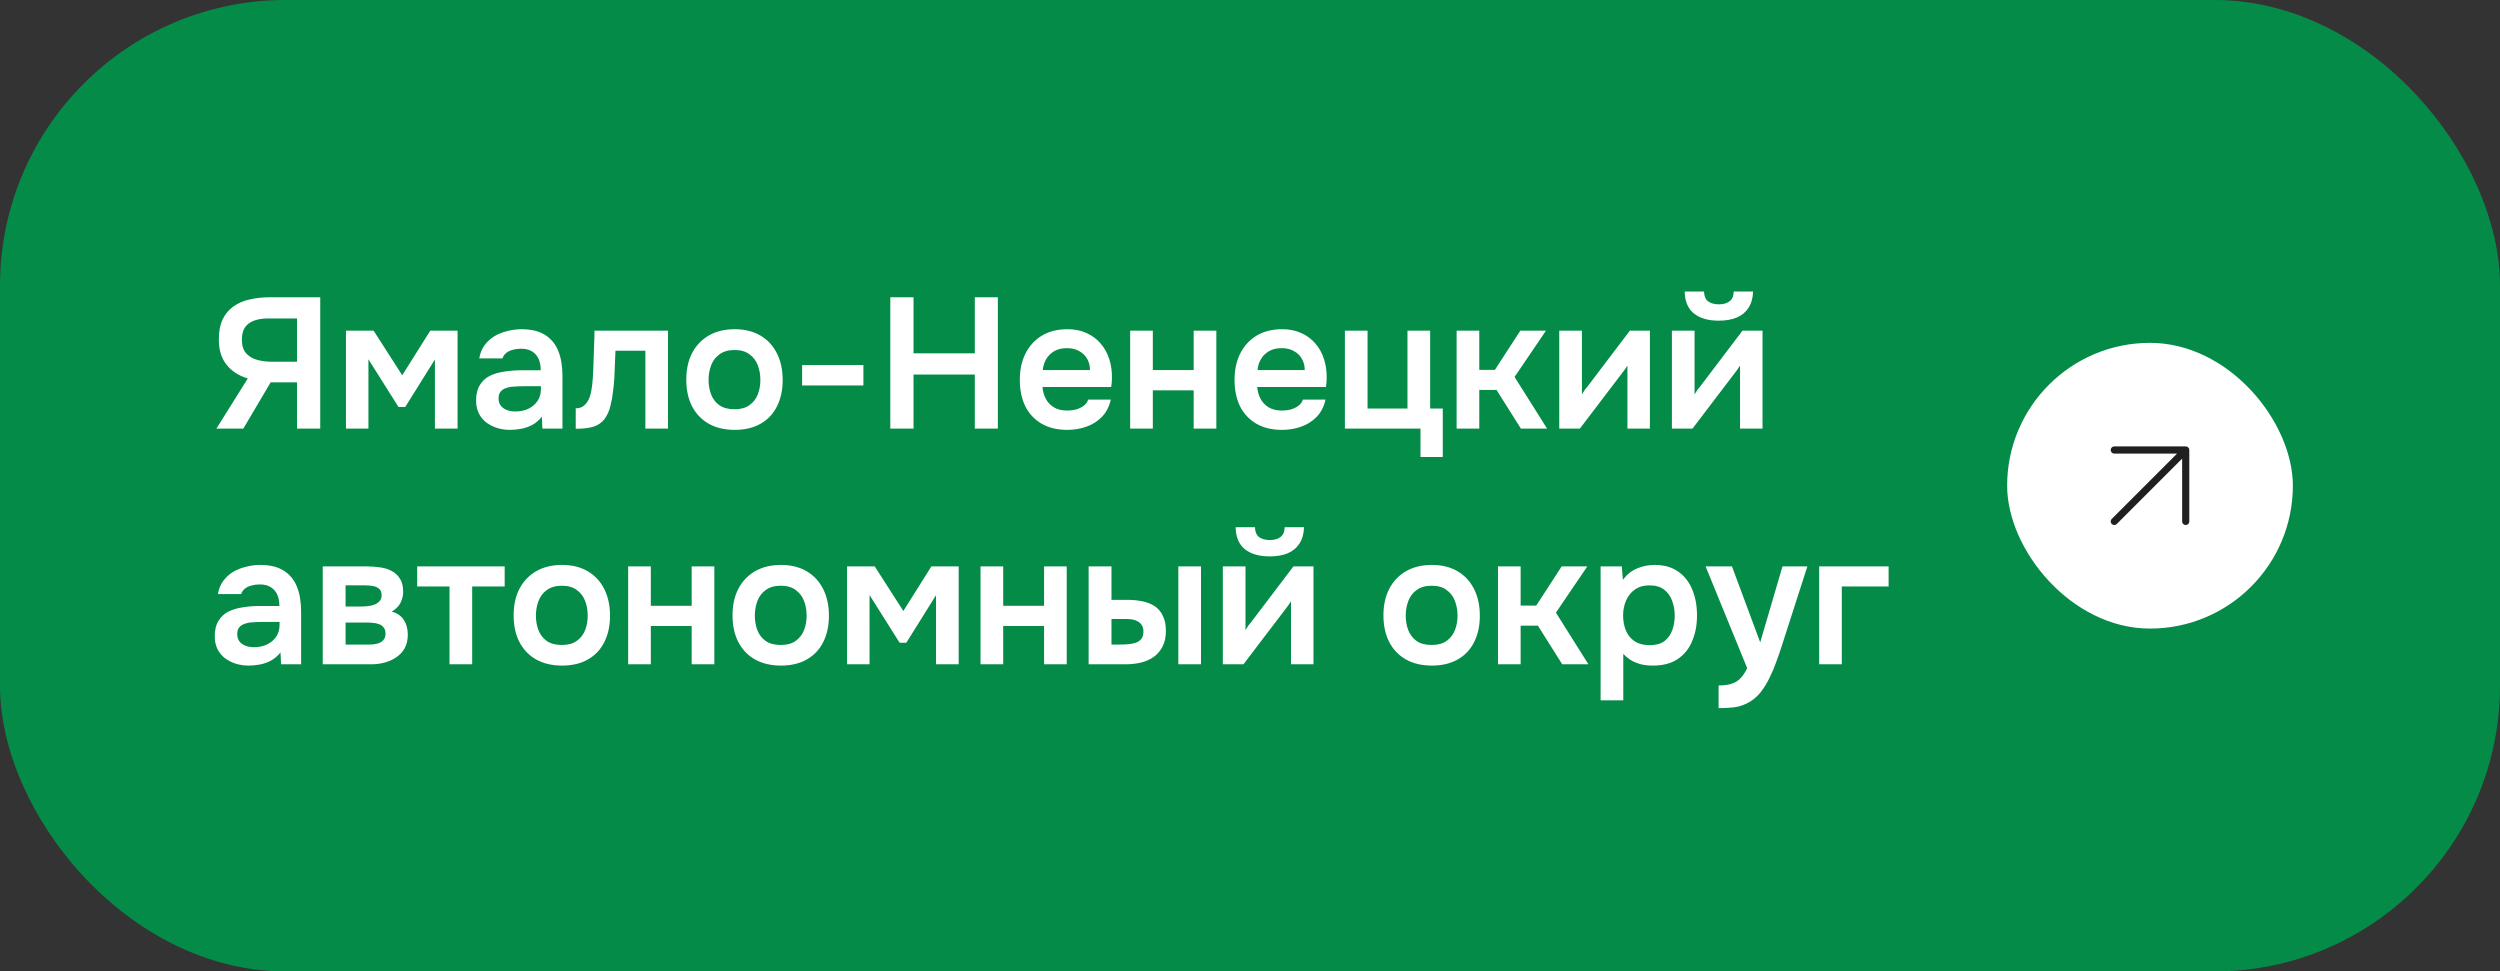
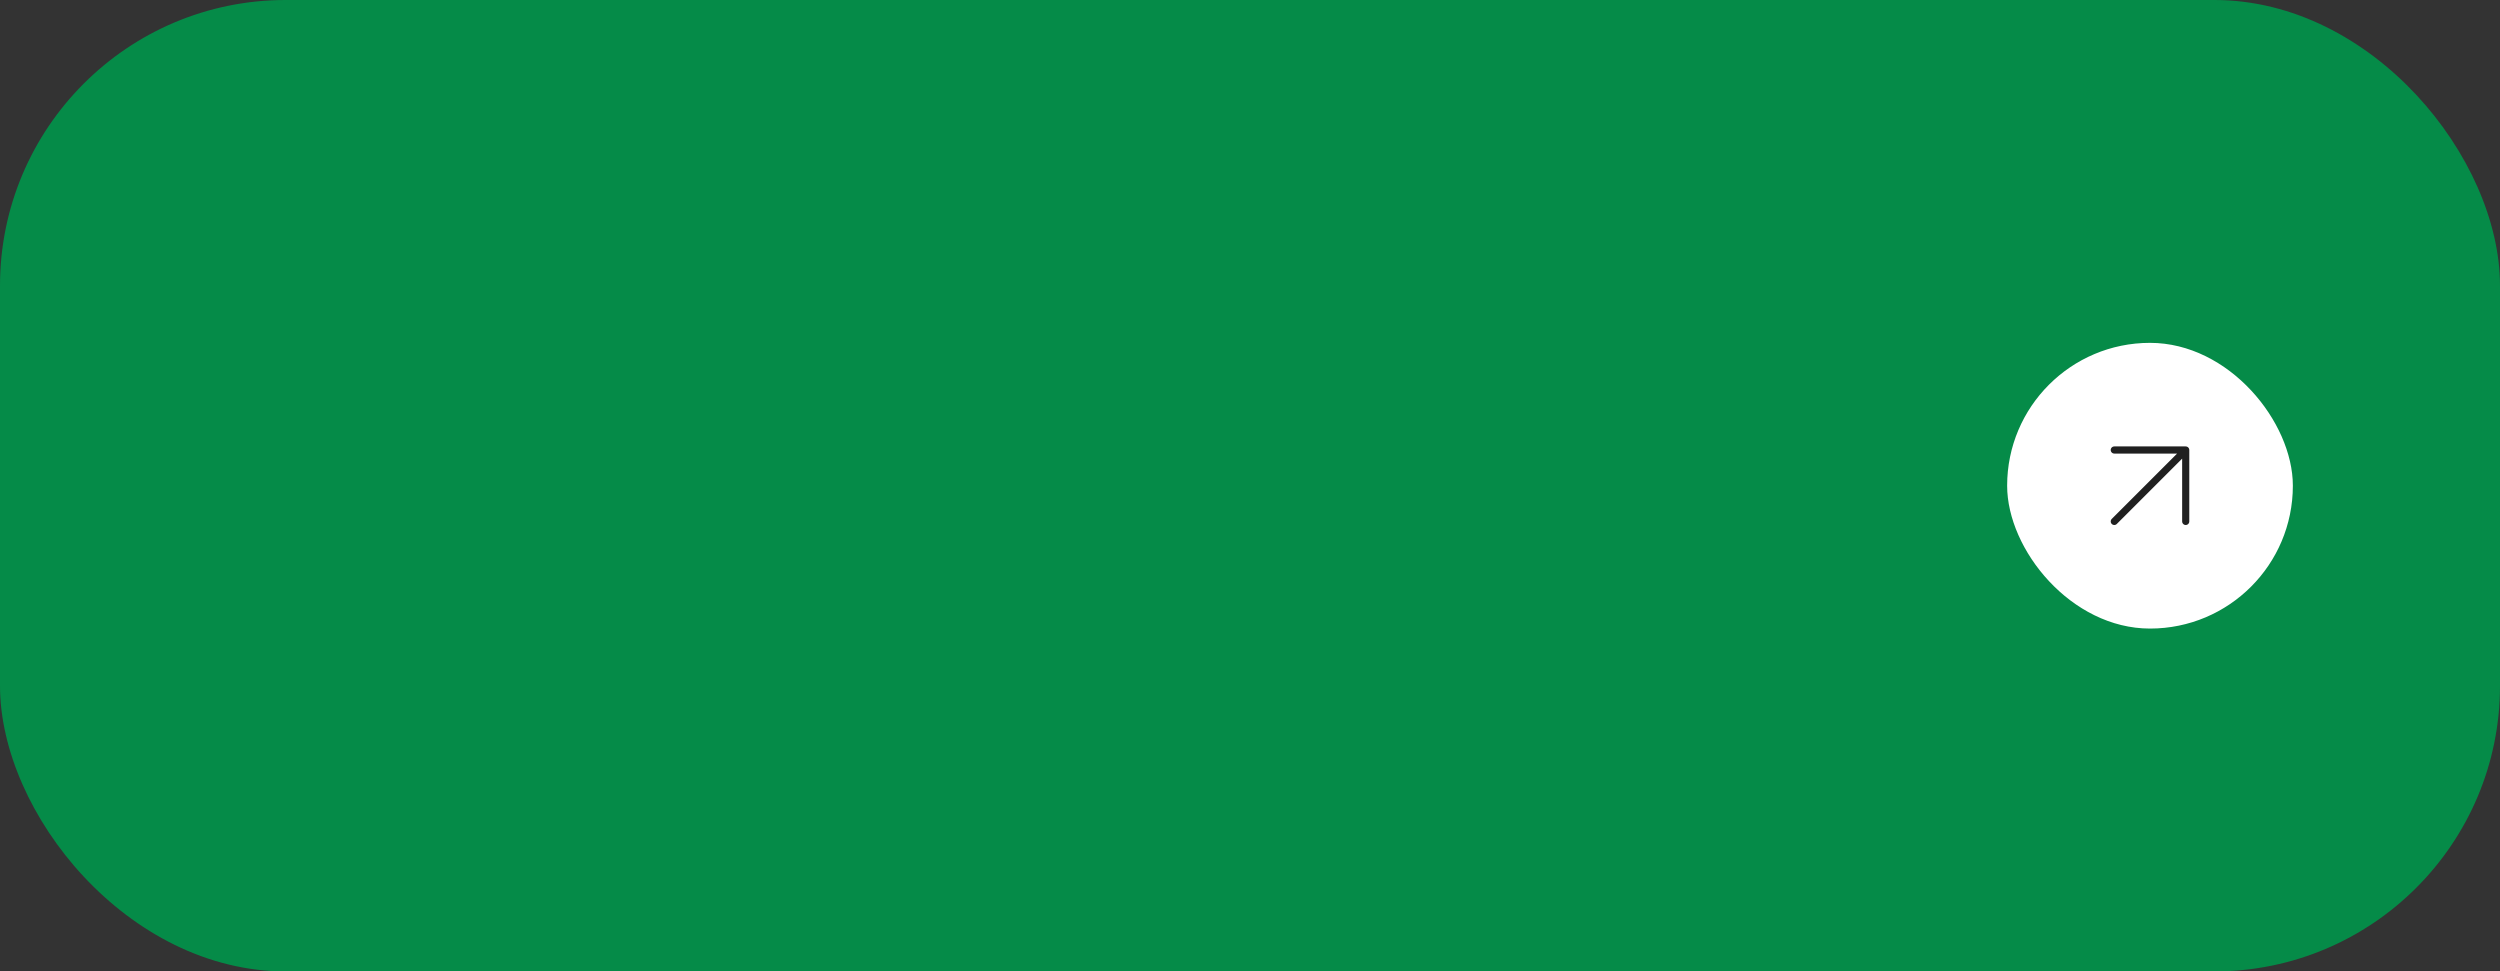
<svg xmlns="http://www.w3.org/2000/svg" width="350" height="136" viewBox="0 0 350 136" fill="none">
  <rect x="0" y="0" width="350" height="136" fill="#333333" stroke="none" />
  <rect width="350" height="136" rx="40" fill="#058B48" />
-   <path d="M30.3 60L34.694 52.98C33.446 52.616 32.458 51.983 31.73 51.082C31.002 50.181 30.638 48.993 30.638 47.52C30.638 46.411 30.811 45.483 31.158 44.738C31.522 43.975 32.025 43.369 32.666 42.918C33.307 42.45 34.061 42.121 34.928 41.93C35.812 41.722 36.757 41.618 37.762 41.618H44.834V60H41.584V53.526H37.892L34.07 60H30.3ZM38.022 50.64H41.584V44.582H37.554C36.774 44.582 36.107 44.686 35.552 44.894C34.997 45.102 34.573 45.423 34.278 45.856C34.001 46.289 33.862 46.853 33.862 47.546C33.862 48.378 34.061 49.019 34.46 49.47C34.859 49.903 35.37 50.207 35.994 50.38C36.635 50.553 37.311 50.64 38.022 50.64ZM48.434 60V46.298H52.308L56.312 52.538L60.238 46.298H64.06V60H60.888V50.328L56.728 56.984H55.792L51.58 50.302V60H48.434ZM71.386 60.182C70.779 60.182 70.19 60.095 69.618 59.922C69.063 59.749 68.561 59.497 68.11 59.168C67.659 58.821 67.304 58.397 67.044 57.894C66.784 57.374 66.654 56.767 66.654 56.074C66.654 55.19 66.827 54.471 67.174 53.916C67.521 53.344 67.989 52.911 68.578 52.616C69.185 52.321 69.869 52.122 70.632 52.018C71.395 51.897 72.192 51.836 73.024 51.836H75.702C75.702 51.229 75.607 50.709 75.416 50.276C75.225 49.825 74.922 49.47 74.506 49.21C74.107 48.95 73.587 48.82 72.946 48.82C72.53 48.82 72.14 48.872 71.776 48.976C71.429 49.063 71.126 49.21 70.866 49.418C70.623 49.609 70.45 49.86 70.346 50.172H67.096C67.217 49.461 67.46 48.855 67.824 48.352C68.205 47.832 68.665 47.407 69.202 47.078C69.757 46.749 70.363 46.506 71.022 46.35C71.681 46.177 72.348 46.09 73.024 46.09C74.359 46.09 75.442 46.35 76.274 46.87C77.123 47.39 77.747 48.135 78.146 49.106C78.545 50.077 78.744 51.247 78.744 52.616V60H75.936L75.858 58.336C75.477 58.821 75.035 59.203 74.532 59.48C74.047 59.74 73.535 59.922 72.998 60.026C72.461 60.13 71.923 60.182 71.386 60.182ZM72.114 57.608C72.825 57.608 73.449 57.478 73.986 57.218C74.523 56.958 74.948 56.594 75.26 56.126C75.572 55.658 75.728 55.112 75.728 54.488V54.072H73.258C72.807 54.072 72.374 54.089 71.958 54.124C71.542 54.141 71.169 54.211 70.84 54.332C70.528 54.436 70.277 54.601 70.086 54.826C69.895 55.051 69.8 55.372 69.8 55.788C69.8 56.187 69.904 56.525 70.112 56.802C70.32 57.062 70.597 57.261 70.944 57.4C71.308 57.539 71.698 57.608 72.114 57.608ZM80.602 60.026V57.166C80.984 57.166 81.313 57.079 81.59 56.906C81.868 56.715 82.102 56.464 82.292 56.152C82.518 55.771 82.682 55.285 82.786 54.696C82.89 54.107 82.96 53.509 82.994 52.902C83.046 52.122 83.081 51.342 83.098 50.562C83.133 49.765 83.159 49.002 83.176 48.274C83.211 47.529 83.228 46.87 83.228 46.298H93.524V60H90.352V49.106H86.166C86.149 49.678 86.123 50.285 86.088 50.926C86.071 51.567 86.045 52.217 86.01 52.876C85.976 53.517 85.915 54.141 85.828 54.748C85.759 55.424 85.638 56.109 85.464 56.802C85.308 57.495 85.031 58.119 84.632 58.674C84.216 59.194 83.696 59.549 83.072 59.74C82.466 59.931 81.642 60.026 80.602 60.026ZM102.866 60.182C101.462 60.182 100.249 59.896 99.226 59.324C98.221 58.752 97.441 57.937 96.886 56.88C96.349 55.823 96.08 54.583 96.08 53.162C96.08 51.723 96.349 50.484 96.886 49.444C97.441 48.387 98.221 47.563 99.226 46.974C100.249 46.385 101.462 46.09 102.866 46.09C104.253 46.09 105.449 46.385 106.454 46.974C107.46 47.563 108.231 48.395 108.768 49.47C109.306 50.527 109.574 51.775 109.574 53.214C109.574 54.618 109.306 55.849 108.768 56.906C108.248 57.946 107.486 58.752 106.48 59.324C105.475 59.896 104.27 60.182 102.866 60.182ZM102.84 57.296C103.707 57.296 104.4 57.105 104.92 56.724C105.458 56.343 105.848 55.84 106.09 55.216C106.333 54.592 106.454 53.916 106.454 53.188C106.454 52.46 106.333 51.775 106.09 51.134C105.848 50.493 105.458 49.981 104.92 49.6C104.4 49.201 103.707 49.002 102.84 49.002C101.974 49.002 101.272 49.201 100.734 49.6C100.197 49.981 99.807 50.493 99.564 51.134C99.322 51.775 99.2 52.46 99.2 53.188C99.2 53.933 99.322 54.618 99.564 55.242C99.807 55.866 100.197 56.369 100.734 56.75C101.272 57.114 101.974 57.296 102.84 57.296ZM112.296 53.968V51.108H120.876V53.968H112.296ZM124.644 60V41.618H127.894V49.47H136.474V41.618H139.698V60H136.474V52.434H127.894V60H124.644ZM149.43 60.182C148.008 60.182 146.795 59.887 145.79 59.298C144.802 58.709 144.048 57.894 143.528 56.854C143.025 55.797 142.774 54.575 142.774 53.188C142.774 51.801 143.034 50.579 143.554 49.522C144.091 48.447 144.854 47.607 145.842 47C146.847 46.393 148.052 46.09 149.456 46.09C150.461 46.09 151.354 46.272 152.134 46.636C152.914 46.983 153.572 47.477 154.11 48.118C154.647 48.742 155.046 49.47 155.306 50.302C155.566 51.117 155.687 51.992 155.67 52.928C155.67 53.136 155.661 53.344 155.644 53.552C155.626 53.743 155.6 53.951 155.566 54.176H145.946C145.998 54.783 146.154 55.337 146.414 55.84C146.691 56.343 147.072 56.741 147.558 57.036C148.06 57.331 148.684 57.478 149.43 57.478C149.863 57.478 150.279 57.426 150.678 57.322C151.076 57.201 151.423 57.027 151.718 56.802C152.03 56.577 152.238 56.291 152.342 55.944H155.514C155.288 56.932 154.872 57.738 154.266 58.362C153.659 58.986 152.931 59.445 152.082 59.74C151.25 60.035 150.366 60.182 149.43 60.182ZM145.998 51.81H152.602C152.602 51.238 152.472 50.718 152.212 50.25C151.952 49.782 151.579 49.418 151.094 49.158C150.626 48.881 150.054 48.742 149.378 48.742C148.65 48.742 148.043 48.889 147.558 49.184C147.072 49.479 146.7 49.86 146.44 50.328C146.18 50.796 146.032 51.29 145.998 51.81ZM158.223 60V46.298H161.395V51.81H167.115V46.298H170.287V60H167.115V54.644H161.395V60H158.223ZM179.492 60.182C178.071 60.182 176.858 59.887 175.852 59.298C174.864 58.709 174.11 57.894 173.59 56.854C173.088 55.797 172.836 54.575 172.836 53.188C172.836 51.801 173.096 50.579 173.616 49.522C174.154 48.447 174.916 47.607 175.904 47C176.91 46.393 178.114 46.09 179.518 46.09C180.524 46.09 181.416 46.272 182.196 46.636C182.976 46.983 183.635 47.477 184.172 48.118C184.71 48.742 185.108 49.47 185.368 50.302C185.628 51.117 185.75 51.992 185.732 52.928C185.732 53.136 185.724 53.344 185.706 53.552C185.689 53.743 185.663 53.951 185.628 54.176H176.008C176.06 54.783 176.216 55.337 176.476 55.84C176.754 56.343 177.135 56.741 177.62 57.036C178.123 57.331 178.747 57.478 179.492 57.478C179.926 57.478 180.342 57.426 180.74 57.322C181.139 57.201 181.486 57.027 181.78 56.802C182.092 56.577 182.3 56.291 182.404 55.944H185.576C185.351 56.932 184.935 57.738 184.328 58.362C183.722 58.986 182.994 59.445 182.144 59.74C181.312 60.035 180.428 60.182 179.492 60.182ZM176.06 51.81H182.664C182.664 51.238 182.534 50.718 182.274 50.25C182.014 49.782 181.642 49.418 181.156 49.158C180.688 48.881 180.116 48.742 179.44 48.742C178.712 48.742 178.106 48.889 177.62 49.184C177.135 49.479 176.762 49.86 176.502 50.328C176.242 50.796 176.095 51.29 176.06 51.81ZM198.868 63.978V60H188.286V46.298H191.458V57.192H197.048V46.298H200.22V57.192H201.988V63.978H198.868ZM203.927 60V46.298H207.099V51.784H209.283L212.845 46.298H216.433L212.039 52.772L216.589 60H212.923L209.517 54.592H207.099V60H203.927ZM218.298 60V46.298H221.47V55.216C221.574 55.025 221.704 54.817 221.86 54.592C222.033 54.367 222.18 54.185 222.302 54.046L228.178 46.298H230.986V60H227.84V51.186C227.701 51.411 227.554 51.628 227.398 51.836C227.259 52.027 227.12 52.209 226.982 52.382L221.184 60H218.298ZM234.065 60V46.298H237.237V55.216C237.341 55.025 237.471 54.817 237.627 54.592C237.801 54.367 237.948 54.185 238.069 54.046L243.945 46.298H246.753V60H243.607V51.186C243.469 51.411 243.321 51.628 243.165 51.836C243.027 52.027 242.888 52.209 242.749 52.382L236.951 60H234.065ZM240.617 44.894C239.144 44.894 237.983 44.556 237.133 43.88C236.301 43.187 235.877 42.164 235.859 40.812H238.563C238.581 41.453 238.771 41.913 239.135 42.19C239.517 42.467 240.019 42.606 240.643 42.606C241.267 42.606 241.761 42.467 242.125 42.19C242.507 41.913 242.706 41.453 242.723 40.812H245.427C245.41 41.696 245.202 42.45 244.803 43.074C244.422 43.681 243.876 44.14 243.165 44.452C242.455 44.747 241.605 44.894 240.617 44.894ZM34.798 93.182C34.191 93.182 33.602 93.095 33.03 92.922C32.475 92.749 31.973 92.497 31.522 92.168C31.071 91.821 30.716 91.397 30.456 90.894C30.196 90.374 30.066 89.767 30.066 89.074C30.066 88.19 30.239 87.471 30.586 86.916C30.933 86.344 31.401 85.911 31.99 85.616C32.597 85.321 33.281 85.122 34.044 85.018C34.807 84.897 35.604 84.836 36.436 84.836H39.114C39.114 84.229 39.019 83.709 38.828 83.276C38.637 82.825 38.334 82.47 37.918 82.21C37.519 81.95 36.999 81.82 36.358 81.82C35.942 81.82 35.552 81.872 35.188 81.976C34.841 82.063 34.538 82.21 34.278 82.418C34.035 82.609 33.862 82.86 33.758 83.172H30.508C30.629 82.461 30.872 81.855 31.236 81.352C31.617 80.832 32.077 80.407 32.614 80.078C33.169 79.749 33.775 79.506 34.434 79.35C35.093 79.177 35.76 79.09 36.436 79.09C37.771 79.09 38.854 79.35 39.686 79.87C40.535 80.39 41.159 81.135 41.558 82.106C41.957 83.077 42.156 84.247 42.156 85.616V93H39.348L39.27 91.336C38.889 91.821 38.447 92.203 37.944 92.48C37.459 92.74 36.947 92.922 36.41 93.026C35.873 93.13 35.335 93.182 34.798 93.182ZM35.526 90.608C36.237 90.608 36.861 90.478 37.398 90.218C37.935 89.958 38.36 89.594 38.672 89.126C38.984 88.658 39.14 88.112 39.14 87.488V87.072H36.67C36.219 87.072 35.786 87.089 35.37 87.124C34.954 87.141 34.581 87.211 34.252 87.332C33.94 87.436 33.689 87.601 33.498 87.826C33.307 88.051 33.212 88.372 33.212 88.788C33.212 89.187 33.316 89.525 33.524 89.802C33.732 90.062 34.009 90.261 34.356 90.4C34.72 90.539 35.11 90.608 35.526 90.608ZM45.184 93V79.298H51.398C51.988 79.298 52.577 79.341 53.166 79.428C53.773 79.497 54.319 79.662 54.804 79.922C55.29 80.165 55.68 80.52 55.974 80.988C56.286 81.439 56.442 82.054 56.442 82.834C56.442 83.25 56.373 83.64 56.234 84.004C56.113 84.368 55.931 84.68 55.688 84.94C55.463 85.2 55.177 85.425 54.83 85.616C55.628 85.841 56.2 86.24 56.546 86.812C56.91 87.367 57.092 88.043 57.092 88.84C57.092 89.585 56.945 90.227 56.65 90.764C56.356 91.284 55.957 91.709 55.454 92.038C54.969 92.367 54.423 92.61 53.816 92.766C53.227 92.922 52.629 93 52.022 93H45.184ZM48.382 90.244H51.632C52.066 90.244 52.456 90.201 52.802 90.114C53.149 90.027 53.426 89.871 53.634 89.646C53.86 89.421 53.972 89.109 53.972 88.71C53.972 88.346 53.886 88.06 53.712 87.852C53.556 87.627 53.34 87.471 53.062 87.384C52.802 87.28 52.508 87.219 52.178 87.202C51.849 87.167 51.528 87.15 51.216 87.15H48.382V90.244ZM48.382 84.914H50.54C50.835 84.914 51.147 84.897 51.476 84.862C51.806 84.827 52.118 84.758 52.412 84.654C52.707 84.533 52.95 84.368 53.14 84.16C53.331 83.952 53.426 83.683 53.426 83.354C53.426 82.903 53.296 82.583 53.036 82.392C52.794 82.201 52.49 82.08 52.126 82.028C51.78 81.976 51.433 81.95 51.086 81.95H48.382V84.914ZM62.932 93V82.106H58.408V79.298H70.654V82.106H66.104V93H62.932ZM78.695 93.182C77.29 93.182 76.077 92.896 75.055 92.324C74.049 91.752 73.269 90.937 72.715 89.88C72.177 88.823 71.909 87.583 71.909 86.162C71.909 84.723 72.177 83.484 72.715 82.444C73.269 81.387 74.049 80.563 75.055 79.974C76.077 79.385 77.29 79.09 78.695 79.09C80.081 79.09 81.277 79.385 82.282 79.974C83.288 80.563 84.059 81.395 84.597 82.47C85.134 83.527 85.403 84.775 85.403 86.214C85.403 87.618 85.134 88.849 84.597 89.906C84.076 90.946 83.314 91.752 82.308 92.324C81.303 92.896 80.099 93.182 78.695 93.182ZM78.668 90.296C79.535 90.296 80.228 90.105 80.749 89.724C81.286 89.343 81.676 88.84 81.918 88.216C82.161 87.592 82.282 86.916 82.282 86.188C82.282 85.46 82.161 84.775 81.918 84.134C81.676 83.493 81.286 82.981 80.749 82.6C80.228 82.201 79.535 82.002 78.668 82.002C77.802 82.002 77.1 82.201 76.562 82.6C76.025 82.981 75.635 83.493 75.392 84.134C75.15 84.775 75.028 85.46 75.028 86.188C75.028 86.933 75.15 87.618 75.392 88.242C75.635 88.866 76.025 89.369 76.562 89.75C77.1 90.114 77.802 90.296 78.668 90.296ZM87.942 93V79.298H91.114V84.81H96.834V79.298H100.006V93H96.834V87.644H91.114V93H87.942ZM109.341 93.182C107.937 93.182 106.724 92.896 105.701 92.324C104.696 91.752 103.916 90.937 103.361 89.88C102.824 88.823 102.555 87.583 102.555 86.162C102.555 84.723 102.824 83.484 103.361 82.444C103.916 81.387 104.696 80.563 105.701 79.974C106.724 79.385 107.937 79.09 109.341 79.09C110.728 79.09 111.924 79.385 112.929 79.974C113.934 80.563 114.706 81.395 115.243 82.47C115.78 83.527 116.049 84.775 116.049 86.214C116.049 87.618 115.78 88.849 115.243 89.906C114.723 90.946 113.96 91.752 112.955 92.324C111.95 92.896 110.745 93.182 109.341 93.182ZM109.315 90.296C110.182 90.296 110.875 90.105 111.395 89.724C111.932 89.343 112.322 88.84 112.565 88.216C112.808 87.592 112.929 86.916 112.929 86.188C112.929 85.46 112.808 84.775 112.565 84.134C112.322 83.493 111.932 82.981 111.395 82.6C110.875 82.201 110.182 82.002 109.315 82.002C108.448 82.002 107.746 82.201 107.209 82.6C106.672 82.981 106.282 83.493 106.039 84.134C105.796 84.775 105.675 85.46 105.675 86.188C105.675 86.933 105.796 87.618 106.039 88.242C106.282 88.866 106.672 89.369 107.209 89.75C107.746 90.114 108.448 90.296 109.315 90.296ZM118.589 93V79.298H122.463L126.467 85.538L130.393 79.298H134.215V93H131.043V83.328L126.883 89.984H125.947L121.735 83.302V93H118.589ZM137.276 93V79.298H140.448V84.81H146.168V79.298H149.34V93H146.168V87.644H140.448V93H137.276ZM152.409 93V79.298H155.607V83.978H157.791C158.571 83.978 159.29 84.047 159.949 84.186C160.625 84.325 161.206 84.559 161.691 84.888C162.176 85.217 162.549 85.668 162.809 86.24C163.086 86.795 163.225 87.497 163.225 88.346C163.225 89.195 163.069 89.915 162.757 90.504C162.462 91.093 162.055 91.579 161.535 91.96C161.015 92.324 160.408 92.593 159.715 92.766C159.039 92.922 158.32 93 157.557 93H152.409ZM155.607 90.244H156.543C157.028 90.244 157.479 90.227 157.895 90.192C158.328 90.157 158.701 90.088 159.013 89.984C159.342 89.863 159.602 89.681 159.793 89.438C159.984 89.195 160.079 88.866 160.079 88.45C160.079 88.051 160.001 87.739 159.845 87.514C159.689 87.271 159.481 87.089 159.221 86.968C158.978 86.829 158.701 86.743 158.389 86.708C158.077 86.673 157.748 86.656 157.401 86.656H155.607V90.244ZM164.967 93V79.298H168.139V93H164.967ZM171.198 93V79.298H174.37V88.216C174.474 88.025 174.604 87.817 174.76 87.592C174.933 87.367 175.081 87.185 175.202 87.046L181.078 79.298H183.886V93H180.74V84.186C180.601 84.411 180.454 84.628 180.298 84.836C180.159 85.027 180.021 85.209 179.882 85.382L174.084 93H171.198ZM177.75 77.894C176.277 77.894 175.115 77.556 174.266 76.88C173.434 76.187 173.009 75.164 172.992 73.812H175.696C175.713 74.453 175.904 74.913 176.268 75.19C176.649 75.467 177.152 75.606 177.776 75.606C178.4 75.606 178.894 75.467 179.258 75.19C179.639 74.913 179.839 74.453 179.856 73.812H182.56C182.543 74.696 182.335 75.45 181.936 76.074C181.555 76.681 181.009 77.14 180.298 77.452C179.587 77.747 178.738 77.894 177.75 77.894ZM200.468 93.182C199.064 93.182 197.851 92.896 196.828 92.324C195.823 91.752 195.043 90.937 194.488 89.88C193.951 88.823 193.682 87.583 193.682 86.162C193.682 84.723 193.951 83.484 194.488 82.444C195.043 81.387 195.823 80.563 196.828 79.974C197.851 79.385 199.064 79.09 200.468 79.09C201.855 79.09 203.051 79.385 204.056 79.974C205.061 80.563 205.833 81.395 206.37 82.47C206.907 83.527 207.176 84.775 207.176 86.214C207.176 87.618 206.907 88.849 206.37 89.906C205.85 90.946 205.087 91.752 204.082 92.324C203.077 92.896 201.872 93.182 200.468 93.182ZM200.442 90.296C201.309 90.296 202.002 90.105 202.522 89.724C203.059 89.343 203.449 88.84 203.692 88.216C203.935 87.592 204.056 86.916 204.056 86.188C204.056 85.46 203.935 84.775 203.692 84.134C203.449 83.493 203.059 82.981 202.522 82.6C202.002 82.201 201.309 82.002 200.442 82.002C199.575 82.002 198.873 82.201 198.336 82.6C197.799 82.981 197.409 83.493 197.166 84.134C196.923 84.775 196.802 85.46 196.802 86.188C196.802 86.933 196.923 87.618 197.166 88.242C197.409 88.866 197.799 89.369 198.336 89.75C198.873 90.114 199.575 90.296 200.442 90.296ZM209.716 93V79.298H212.888V84.784H215.072L218.634 79.298H222.222L217.828 85.772L222.378 93H218.712L215.306 87.592H212.888V93H209.716ZM224.087 98.044V79.298H227.051L227.207 81.17C227.744 80.442 228.403 79.913 229.183 79.584C229.963 79.255 230.786 79.09 231.653 79.09C232.97 79.09 234.071 79.402 234.955 80.026C235.839 80.65 236.497 81.499 236.931 82.574C237.364 83.631 237.581 84.827 237.581 86.162C237.581 87.497 237.355 88.693 236.905 89.75C236.471 90.807 235.795 91.648 234.877 92.272C233.975 92.879 232.814 93.182 231.393 93.182C230.734 93.182 230.145 93.113 229.625 92.974C229.105 92.818 228.645 92.619 228.247 92.376C227.865 92.116 227.536 91.839 227.259 91.544V98.044H224.087ZM230.951 90.322C231.835 90.322 232.528 90.131 233.031 89.75C233.533 89.351 233.897 88.84 234.123 88.216C234.348 87.575 234.461 86.899 234.461 86.188C234.461 85.443 234.339 84.749 234.097 84.108C233.871 83.467 233.499 82.947 232.979 82.548C232.459 82.149 231.765 81.95 230.899 81.95C230.101 81.95 229.425 82.149 228.871 82.548C228.333 82.929 227.926 83.441 227.649 84.082C227.371 84.723 227.233 85.417 227.233 86.162C227.233 86.925 227.363 87.627 227.623 88.268C227.883 88.892 228.29 89.395 228.845 89.776C229.399 90.14 230.101 90.322 230.951 90.322ZM240.604 99.136V95.964C241.384 95.964 242.008 95.877 242.476 95.704C242.961 95.548 243.369 95.288 243.698 94.924C244.027 94.577 244.331 94.118 244.608 93.546L238.784 79.298H242.476L246.428 89.932L249.548 79.298H253.032L249.34 90.764C249.132 91.405 248.898 92.073 248.638 92.766C248.395 93.459 248.109 94.135 247.78 94.794C247.468 95.453 247.113 96.059 246.714 96.614C246.315 97.169 245.865 97.628 245.362 97.992C244.946 98.287 244.53 98.512 244.114 98.668C243.715 98.841 243.239 98.963 242.684 99.032C242.147 99.101 241.453 99.136 240.604 99.136ZM254.682 93V79.298H264.406V82.106H257.854V93H254.682Z" fill="white" />
  <rect x="281" y="48" width="40" height="40" rx="20" fill="white" />
  <path d="M296 63H306M306 63V73M306 63L296 73" stroke="#202020" stroke-linecap="round" stroke-linejoin="round" />
</svg>